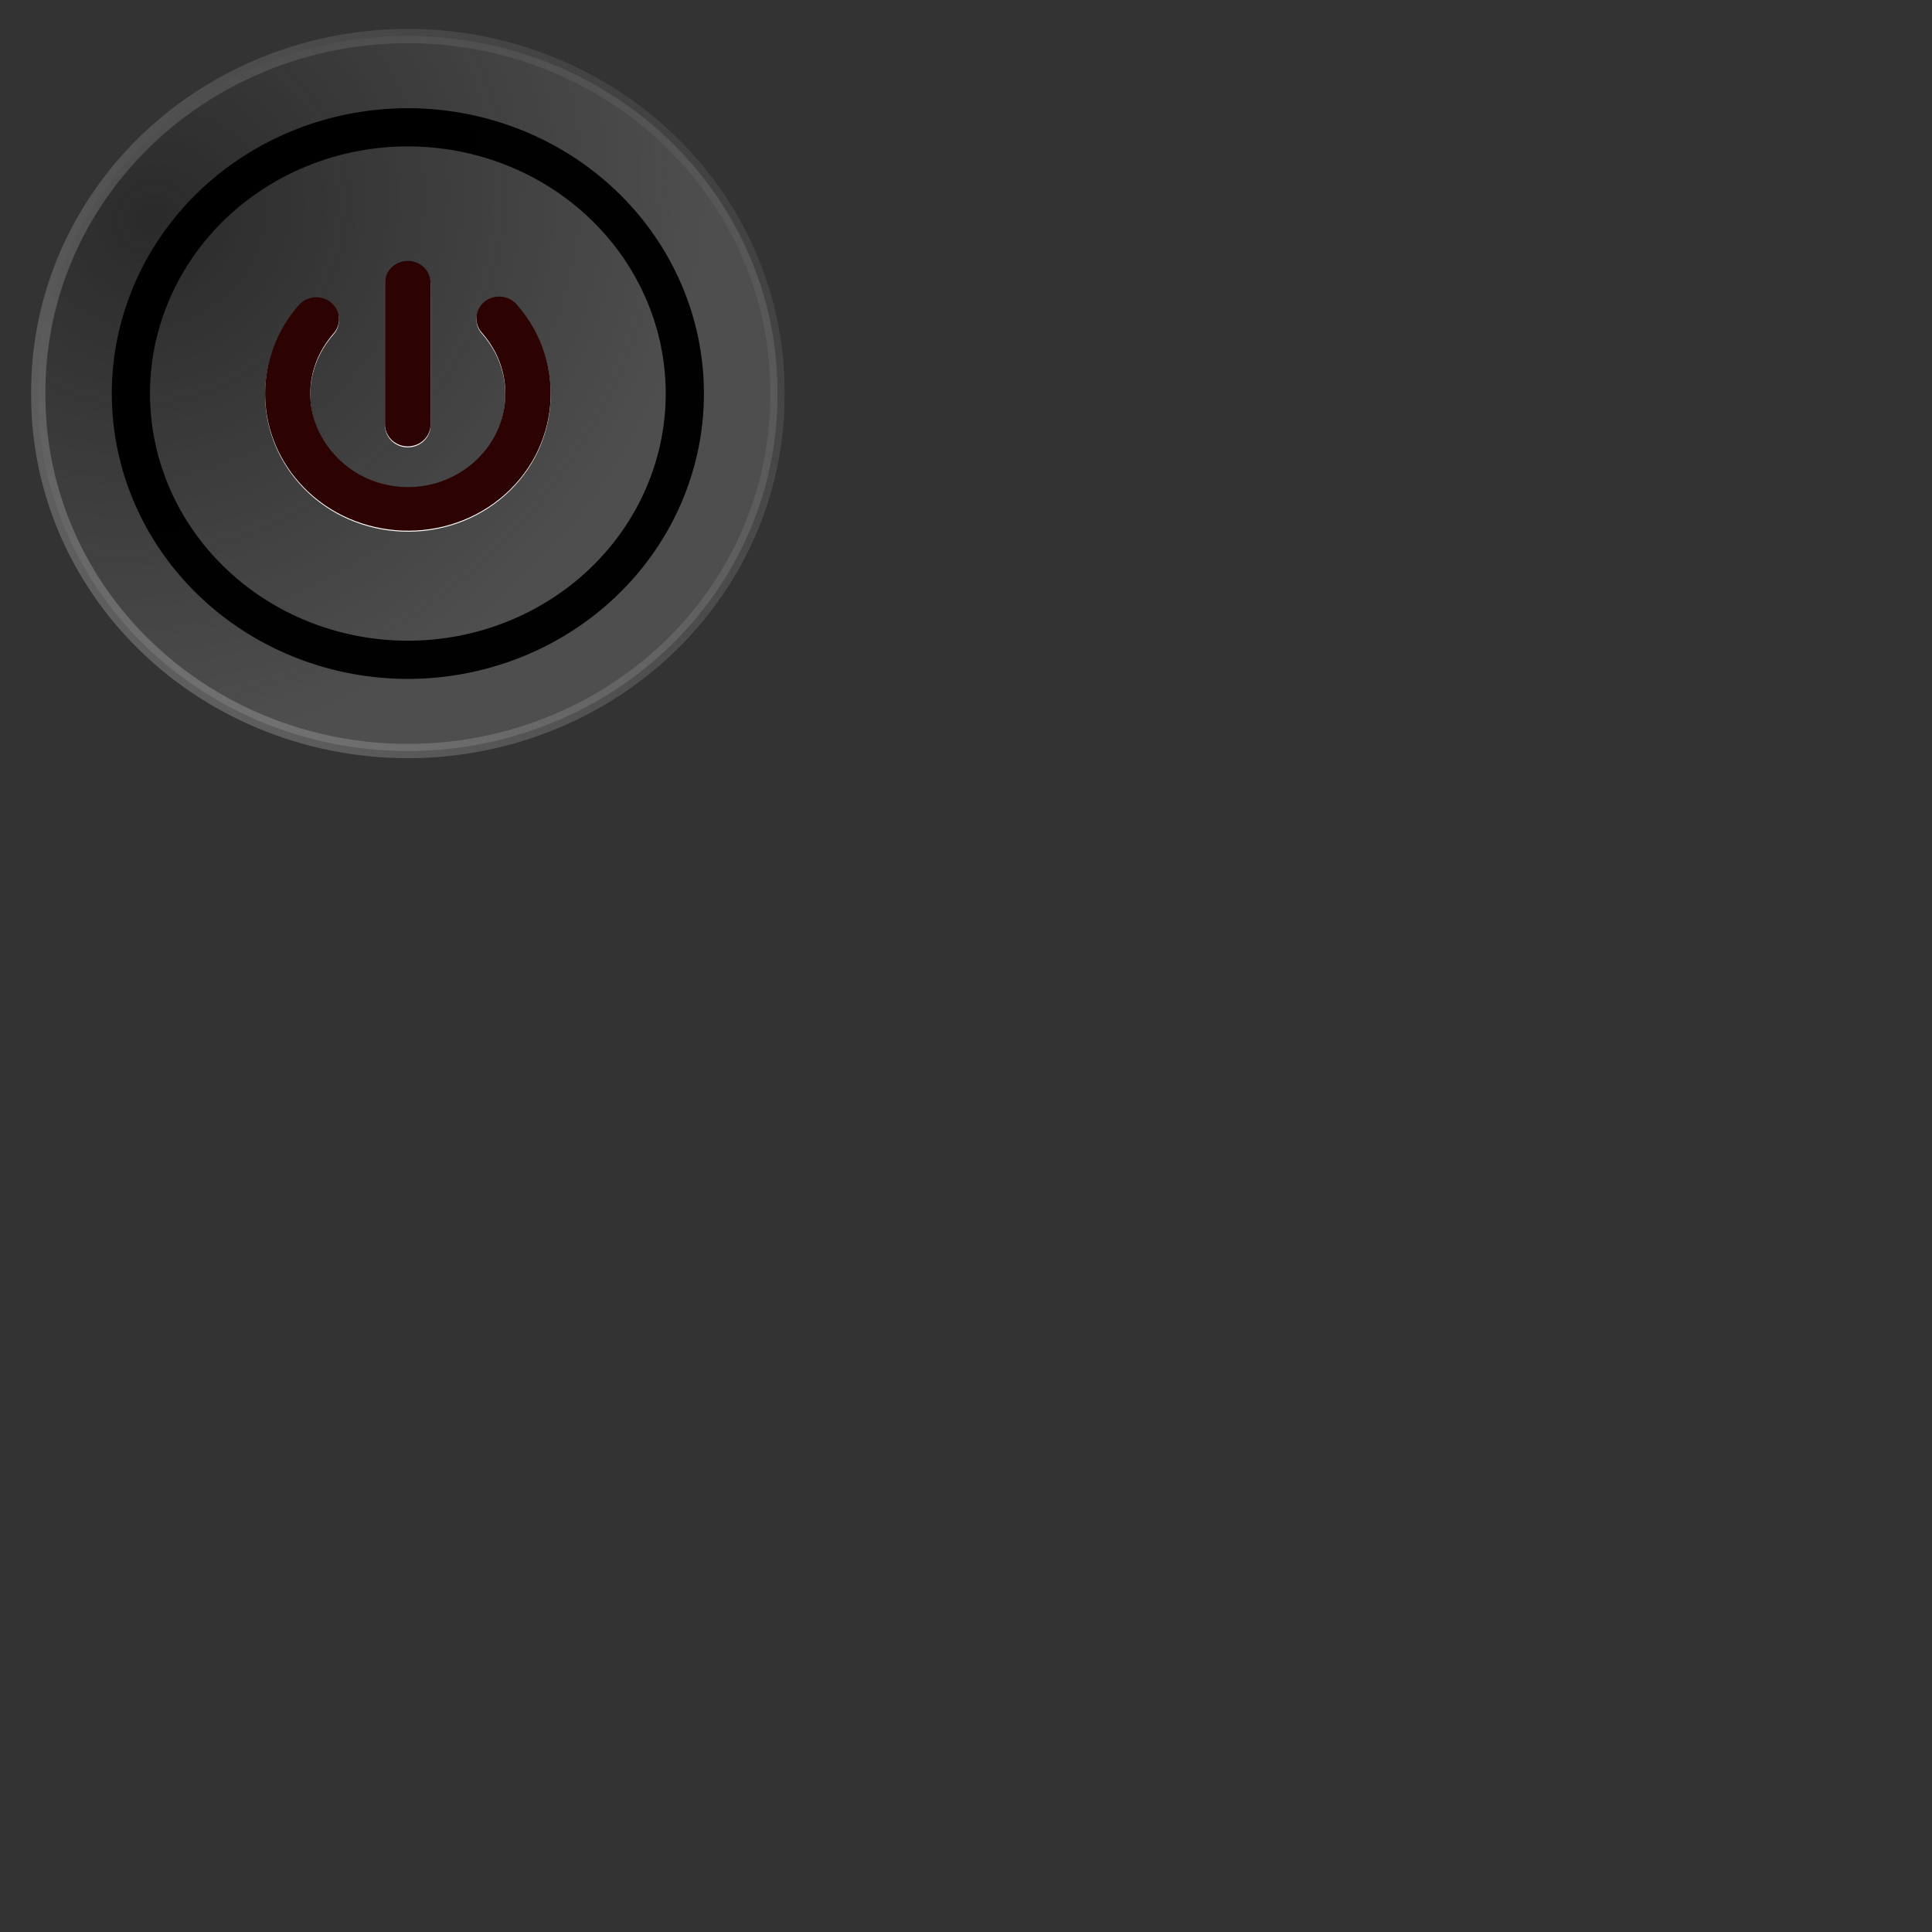
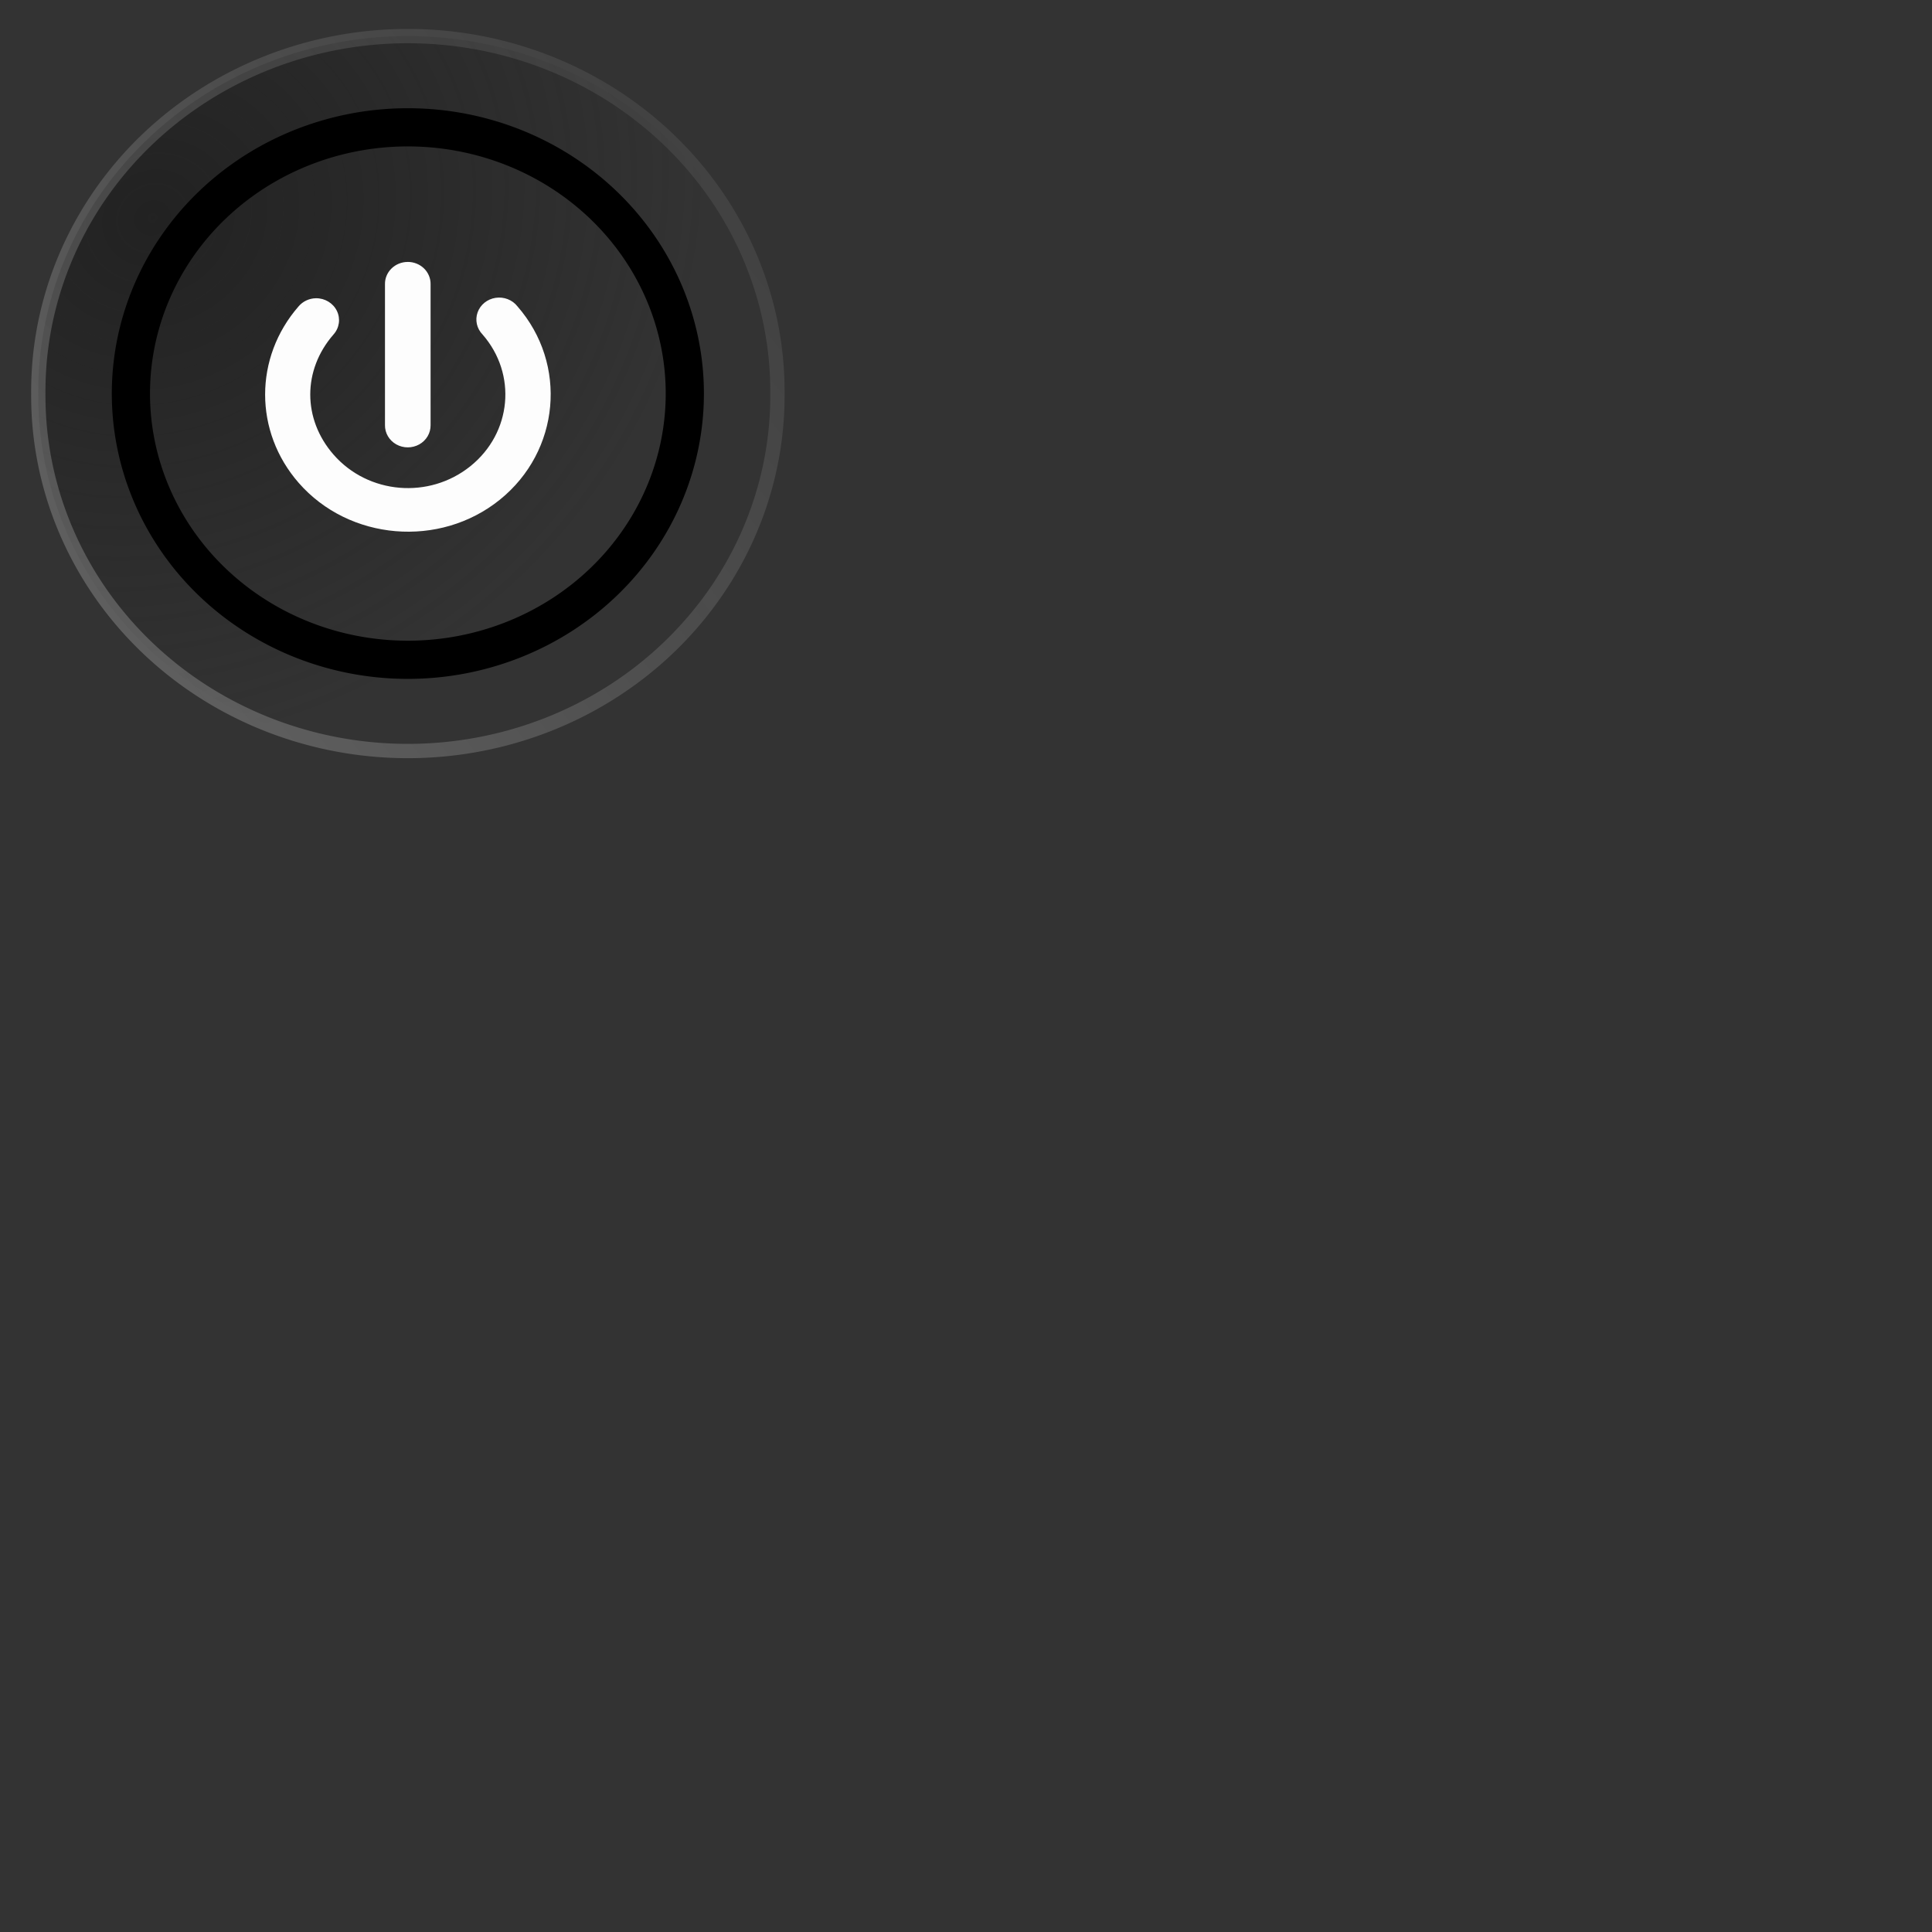
<svg xmlns="http://www.w3.org/2000/svg" xmlns:xlink="http://www.w3.org/1999/xlink" width="135" height="135">
  <rect width="100%" height="100%" fill="#333333" stroke="none" />
  <defs>
    <linearGradient id="linearGradient3234">
      <stop id="stop3236" offset="0" stop-opacity="0.654" stop-color="#c7c7c7" />
      <stop id="stop3238" offset="1" stop-opacity="0" stop-color="#ffffff" />
    </linearGradient>
    <linearGradient id="linearGradient3215">
      <stop offset="0" id="stop3217" stop-opacity="0.686" stop-color="#1a1a1a" />
      <stop offset="1" id="stop3219" stop-opacity="0" stop-color="#1a1a1a" />
    </linearGradient>
    <linearGradient id="linearGradient3203">
      <stop offset="0" id="stop3205" stop-opacity="0.528" stop-color="#f9f9f9" />
      <stop offset="1" id="stop3207" stop-opacity="0.447" stop-color="#737373" />
    </linearGradient>
    <radialGradient xlink:href="#linearGradient3215" id="radialGradient2228" gradientUnits="userSpaceOnUse" gradientTransform="matrix(0.396, 0.369, -0.421, 0.417, 41.881, -278.062)" cx="344.651" cy="398.357" fx="344.651" fy="398.357" r="67.323" />
    <radialGradient xlink:href="#linearGradient3234" id="radialGradient2230" gradientUnits="userSpaceOnUse" gradientTransform="matrix(0.201, 0.193, -0.427, 0.411, 111.782, -214.826)" cx="348.695" cy="505.447" fx="348.695" fy="505.447" r="67.323" />
    <linearGradient xlink:href="#linearGradient3203" id="linearGradient2232" x1="-0.105" y1="1.084" x2="0.947" y2="0.264" />
    <radialGradient xlink:href="#linearGradient3234" id="radialGradient2234" gradientUnits="userSpaceOnUse" gradientTransform="matrix(0.31, 0, 0, 0.298, -52.545, -30.433)" cx="310.873" cy="387.572" fx="310.873" fy="387.572" r="68.159" />
    <radialGradient xlink:href="#linearGradient3215" id="radialGradient2236" gradientUnits="userSpaceOnUse" gradientTransform="matrix(0.31, 0, 0, 0.298, -52.545, -30.433)" cx="308.529" cy="465.105" fx="308.529" fy="465.105" r="68.159" />
  </defs>
  <g>
    <title>Layer 1</title>
    <g id="layer2" display="inline" />
    <g id="layer3" />
    <g id="layer4">
      <g id="g2207">
-         <path d="m54.324,27.5a25.824,24.824 0 1 1 -51.647,0a25.824,24.824 0 1 1 51.647,0z" id="path3256" stroke-opacity="0.528" stroke-miterlimit="4" stroke-linejoin="round" fill-opacity="0.145" fill="#f2f2f2" opacity="0.99" />
        <path d="m54.324,27.5a25.824,24.824 0 1 1 -51.647,0a25.824,24.824 0 1 1 51.647,0z" id="path2226" stroke-opacity="0.528" stroke-miterlimit="4" stroke-linejoin="round" stroke-width="5" fill="url(#radialGradient2228)" opacity="0.99" />
        <path id="path3232" d="m54.324,27.5a25.824,24.824 0 1 1 -51.647,0a25.824,24.824 0 1 1 51.647,0z" stroke-opacity="0.528" stroke-miterlimit="4" stroke-linejoin="round" stroke="url(#linearGradient2232)" fill="url(#radialGradient2230)" opacity="0.99" />
        <path d="m47.852,27.5a19.352,18.603 0 1 1 -38.705,0a19.352,18.603 0 1 1 38.705,0z" id="path3201" stroke-miterlimit="4" stroke-linejoin="round" stroke-width="2.669" stroke="#000000" fill="url(#radialGradient2234)" opacity="0.99" />
        <path id="path3252" d="m47.852,27.5a19.352,18.603 0 1 1 -38.705,0a19.352,18.603 0 1 1 38.705,0z" stroke-miterlimit="4" stroke-linejoin="round" stroke-width="2.669" fill="url(#radialGradient2236)" opacity="0.99" />
        <path d="m22.073,20.84c-0.468,0.009 -0.909,0.215 -1.205,0.564c-3.123,3.577 -3.123,8.755 0,12.332c3.53,4.044 9.851,4.575 14.058,1.182c4.207,-3.393 4.759,-9.47 1.229,-13.514c-0.354,-0.453 -0.94,-0.681 -1.523,-0.593c-0.583,0.088 -1.067,0.479 -1.258,1.015c-0.192,0.536 -0.06,1.13 0.343,1.544c2.422,2.774 2.045,6.872 -0.841,9.2c-2.886,2.328 -7.149,1.97 -9.57,-0.805c-2.168,-2.483 -2.168,-5.912 0,-8.395c0.409,-0.457 0.501,-1.102 0.234,-1.648c-0.266,-0.546 -0.841,-0.891 -1.468,-0.882zm6.409,-2.537c-0.425,0.003 -0.831,0.169 -1.128,0.461c-0.297,0.292 -0.46,0.686 -0.453,1.094l0,9.849c-0.008,0.552 0.294,1.066 0.79,1.345c0.496,0.278 1.11,0.278 1.607,0c0.496,-0.278 0.798,-0.792 0.79,-1.345l0,-9.849c0.007,-0.412 -0.16,-0.81 -0.462,-1.103c-0.302,-0.293 -0.715,-0.456 -1.144,-0.453z" id="path3281" stroke-miterlimit="4" stroke-linejoin="round" stroke-linecap="round" stroke-width="0.5" fill="#ffffff" opacity="0.99" />
-         <path d="m22.073,20.771c-0.468,0.009 -0.909,0.215 -1.205,0.564c-3.123,3.577 -3.123,8.755 0,12.332c3.53,4.044 9.851,4.575 14.058,1.182c4.207,-3.393 4.759,-9.47 1.229,-13.514c-0.354,-0.453 -0.94,-0.681 -1.523,-0.593c-0.583,0.088 -1.067,0.479 -1.258,1.015c-0.192,0.536 -0.06,1.13 0.343,1.544c2.422,2.774 2.045,6.872 -0.841,9.2c-2.886,2.328 -7.149,1.97 -9.57,-0.805c-2.168,-2.483 -2.168,-5.912 0,-8.395c0.409,-0.457 0.501,-1.102 0.234,-1.648c-0.266,-0.546 -0.841,-0.891 -1.468,-0.882zm6.409,-2.537c-0.425,0.003 -0.831,0.169 -1.128,0.461c-0.297,0.292 -0.46,0.686 -0.453,1.094l0,9.849c-0.008,0.552 0.294,1.066 0.79,1.345c0.496,0.278 1.11,0.278 1.607,0c0.496,-0.278 0.798,-0.792 0.79,-1.345l0,-9.849c0.007,-0.412 -0.16,-0.81 -0.462,-1.103c-0.302,-0.293 -0.715,-0.456 -1.144,-0.453z" id="path3224" stroke-miterlimit="4" stroke-linejoin="round" stroke-linecap="round" stroke-width="24.632" fill="#2b0000" opacity="0.99" />
        <path id="path3271" d="m22.073,20.771c-0.468,0.009 -0.909,0.215 -1.205,0.564c-3.123,3.577 -3.123,8.755 0,12.332c3.53,4.044 9.851,4.575 14.058,1.182c4.207,-3.393 4.759,-9.47 1.229,-13.514c-0.354,-0.453 -0.94,-0.681 -1.523,-0.593c-0.583,0.088 -1.067,0.479 -1.258,1.015c-0.192,0.536 -0.06,1.13 0.343,1.544c2.422,2.774 2.045,6.872 -0.841,9.2c-2.886,2.328 -7.149,1.97 -9.57,-0.805c-2.168,-2.483 -2.168,-5.912 0,-8.395c0.409,-0.457 0.501,-1.102 0.234,-1.648c-0.266,-0.546 -0.841,-0.891 -1.468,-0.882zm6.409,-2.537c-0.425,0.003 -0.831,0.169 -1.128,0.461c-0.297,0.292 -0.46,0.686 -0.453,1.094l0,9.849c-0.008,0.552 0.294,1.066 0.79,1.345c0.496,0.278 1.11,0.278 1.607,0c0.496,-0.278 0.798,-0.792 0.79,-1.345l0,-9.849c0.007,-0.412 -0.16,-0.81 -0.462,-1.103c-0.302,-0.293 -0.715,-0.456 -1.144,-0.453z" stroke-miterlimit="4" stroke-linejoin="round" stroke-linecap="round" stroke-width="0.5" fill="none" opacity="0.99" />
      </g>
    </g>
  </g>
</svg>